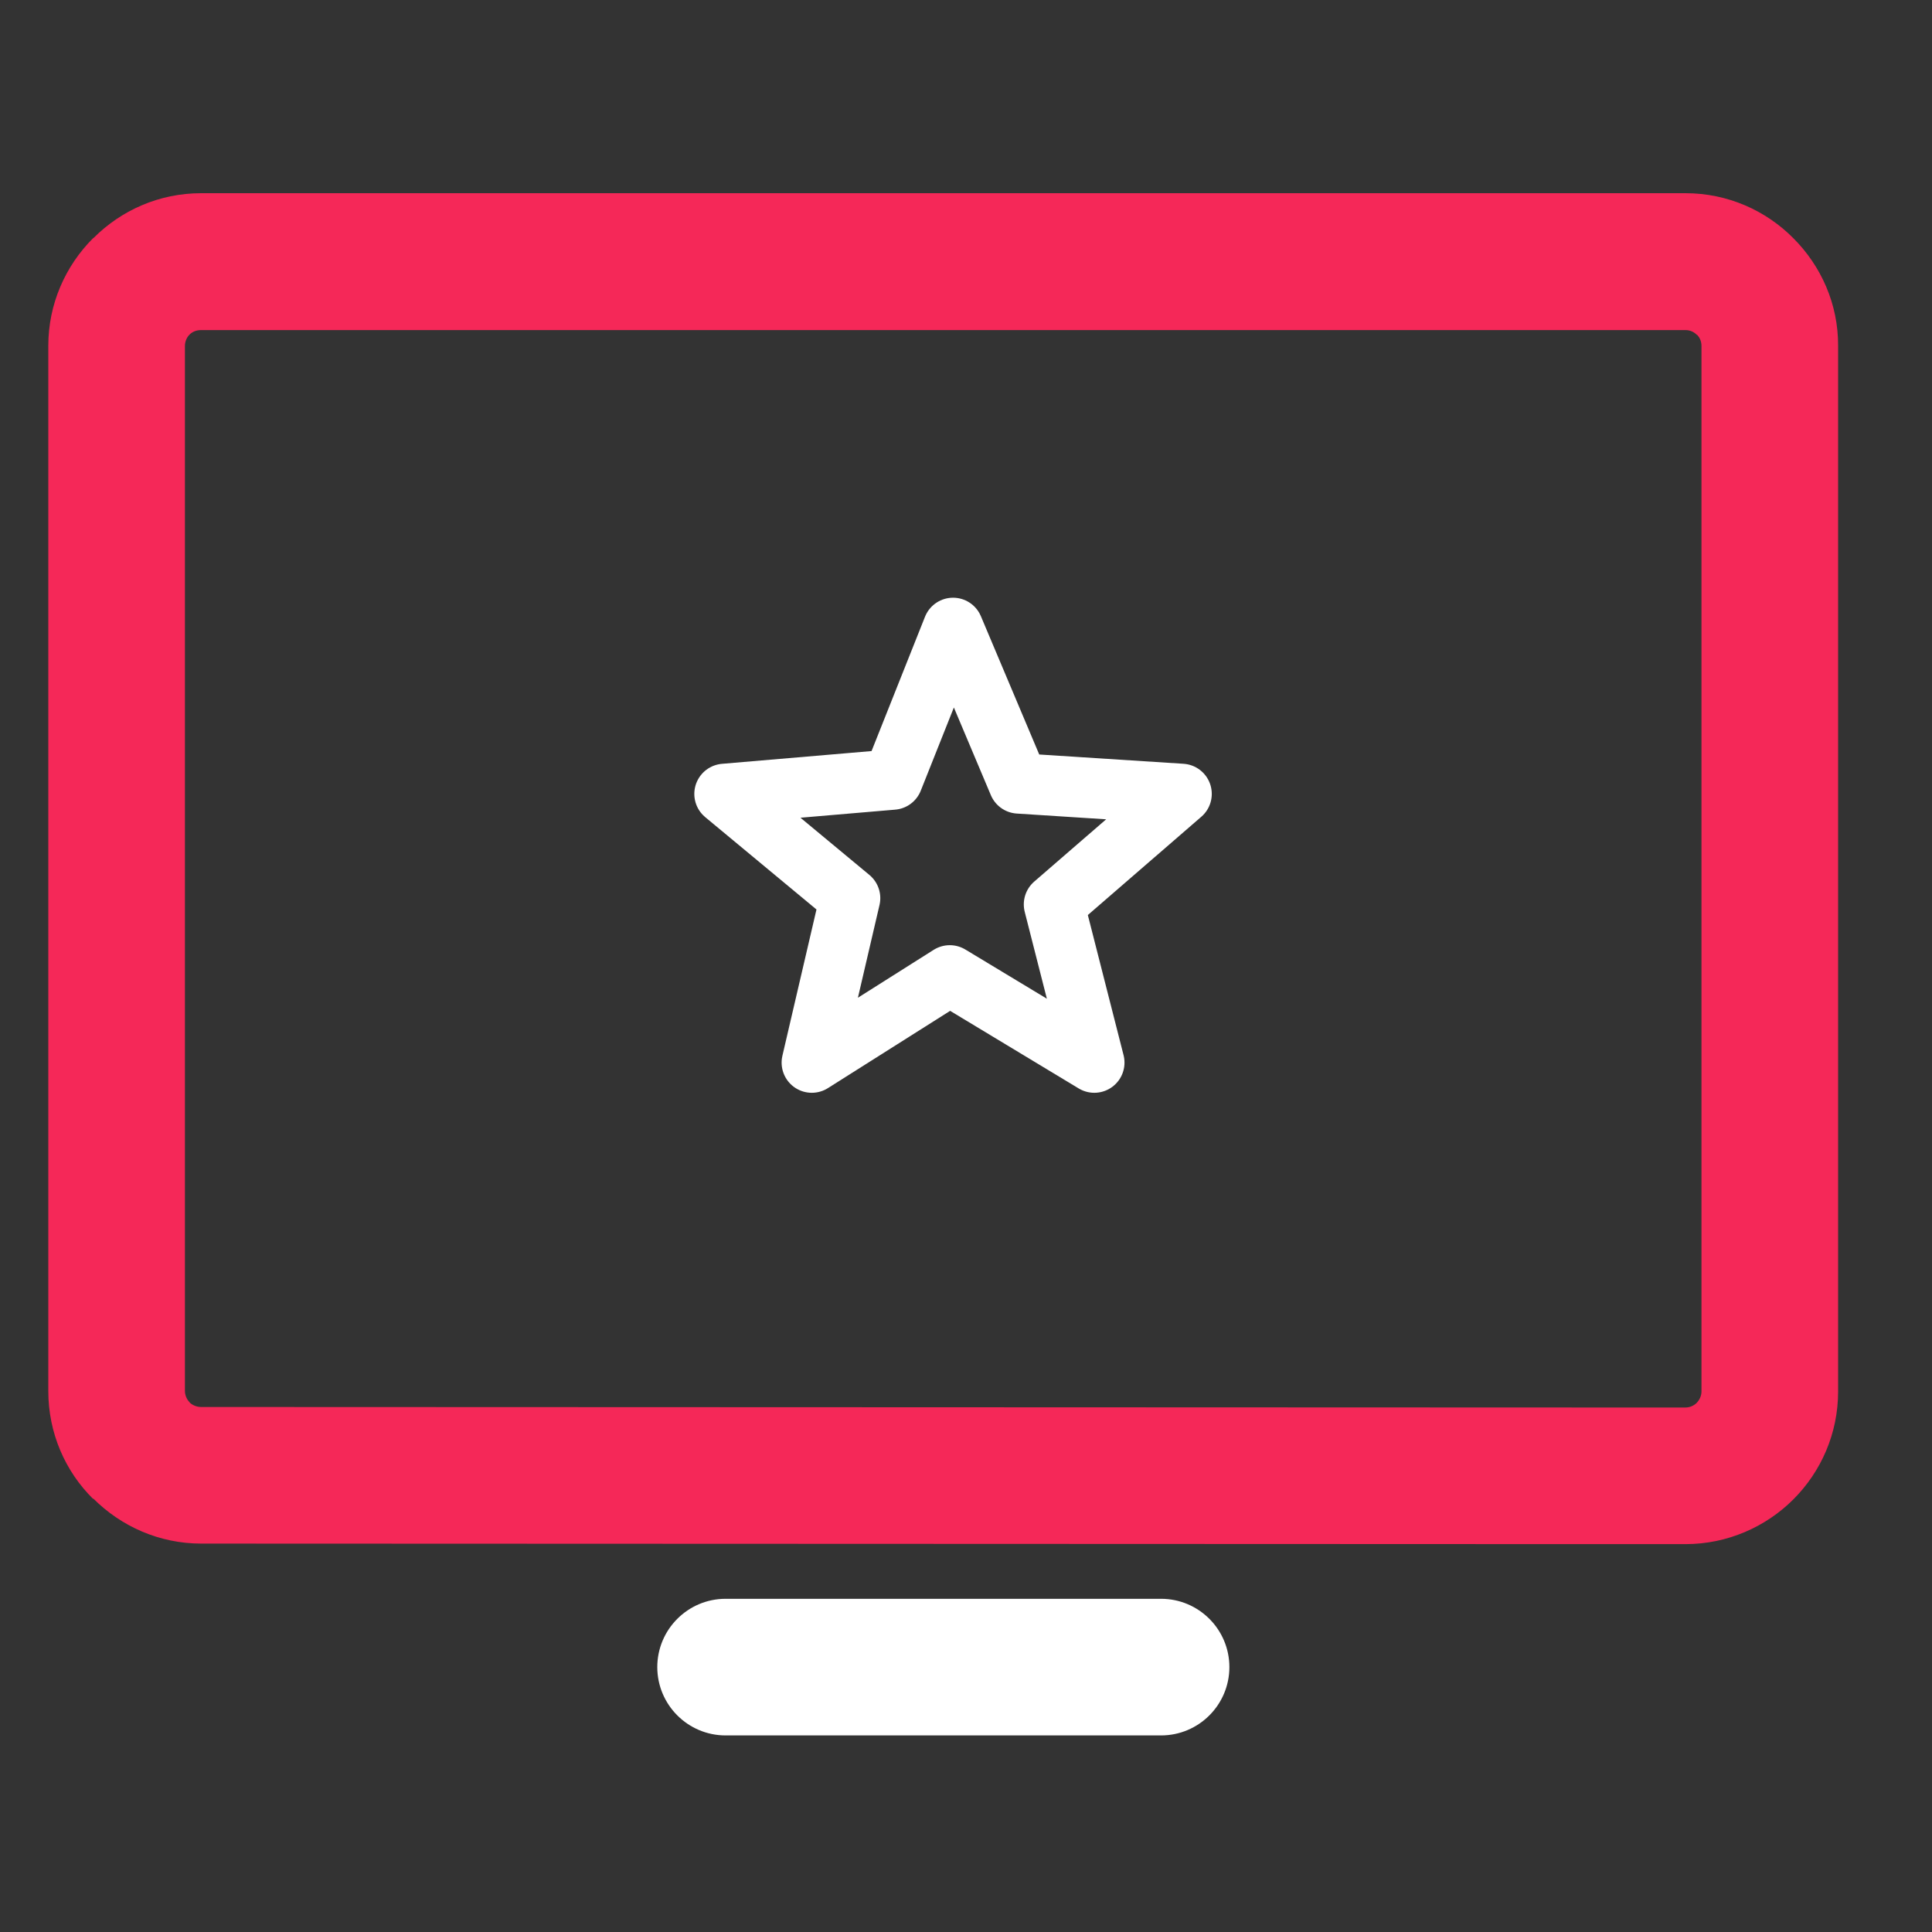
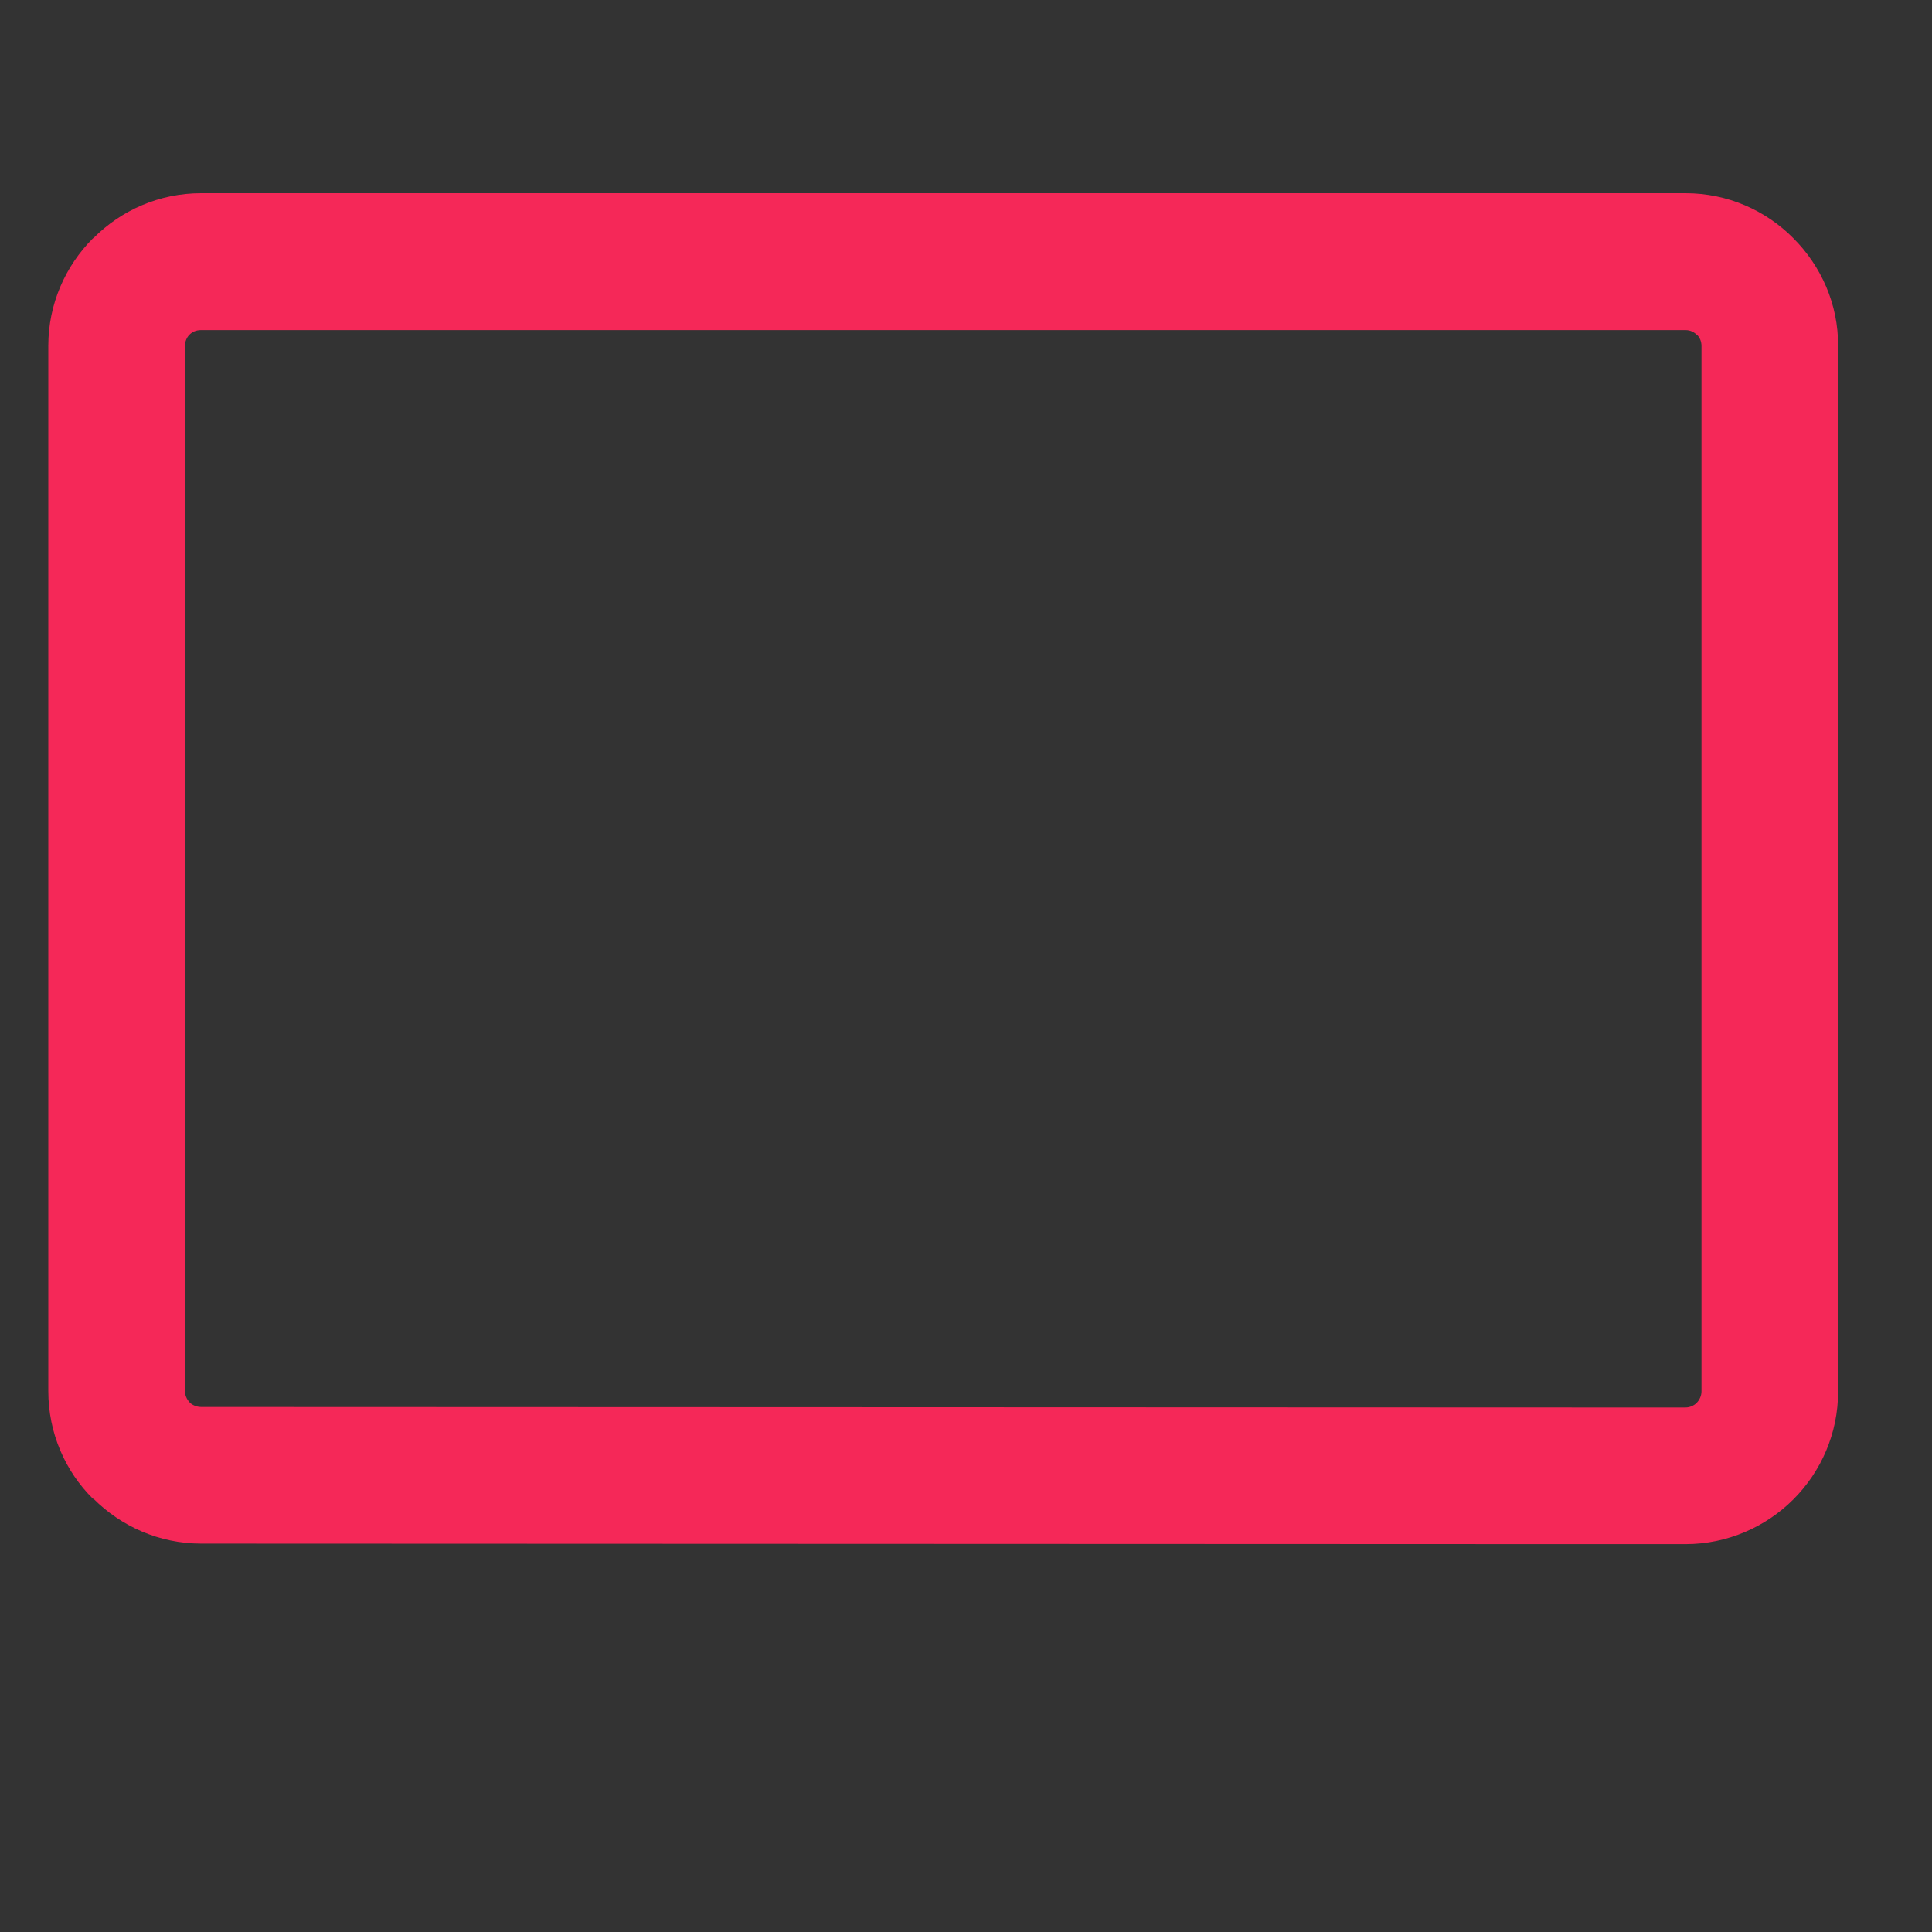
<svg xmlns="http://www.w3.org/2000/svg" width="80" height="80" viewBox="0 0 80 80" fill="none">
  <rect x="0" y="0" width="80" height="80" fill="#333333" stroke="none" />
  <path fill-rule="evenodd" clip-rule="evenodd" d="M74.259 9.864C73.121 8.715 71.539 8 69.794 8H8.329C6.595 8 5.023 8.704 3.875 9.853L3.864 9.864H3.853C2.704 11.013 2 12.595 2 14.318V57.599C2 59.344 2.704 60.926 3.853 62.064L3.864 62.053C5.013 63.202 6.595 63.917 8.329 63.917C20.661 63.917 53.853 63.939 66.186 63.939V58.282C53.853 58.282 20.65 58.261 8.329 58.261C8.144 58.261 7.971 58.185 7.852 58.076V58.065C7.733 57.946 7.657 57.773 7.657 57.589V14.329C7.657 14.144 7.733 13.971 7.841 13.863L7.852 13.852C7.971 13.733 8.134 13.668 8.329 13.668H69.794C69.978 13.668 70.141 13.743 70.26 13.863H70.271C70.39 13.982 70.455 14.144 70.455 14.329V57.61C70.455 57.794 70.379 57.957 70.26 58.087C70.141 58.206 69.968 58.282 69.794 58.282C67.508 58.282 68.461 58.282 66.186 58.282C66.186 58.282 66.186 62.379 66.186 63.939C68.461 63.939 67.519 63.939 69.794 63.939C71.528 63.939 73.121 63.224 74.259 62.086C75.408 60.937 76.112 59.355 76.112 57.621V14.329C76.123 12.595 75.408 11.013 74.259 9.864Z" fill="#F52858" />
-   <path fill-rule="evenodd" clip-rule="evenodd" d="M48.077 66.203C40.307 66.203 37.815 66.203 30.045 66.203C28.485 66.203 27.217 67.471 27.217 69.031C27.217 70.592 28.485 71.86 30.045 71.86C37.815 71.86 40.307 71.86 48.077 71.86C49.638 71.86 50.906 70.592 50.906 69.031C50.906 67.471 49.638 66.203 48.077 66.203Z" fill="white" />
-   <path d="M39.464 26L42.181 32.44L48.927 32.874L43.643 37.45L45.313 44L39.328 40.388L33.615 44L35.201 37.191L30 32.874L36.965 32.28L39.464 26Z" stroke="white" stroke-width="2.5" stroke-linecap="round" stroke-linejoin="round" />
</svg>